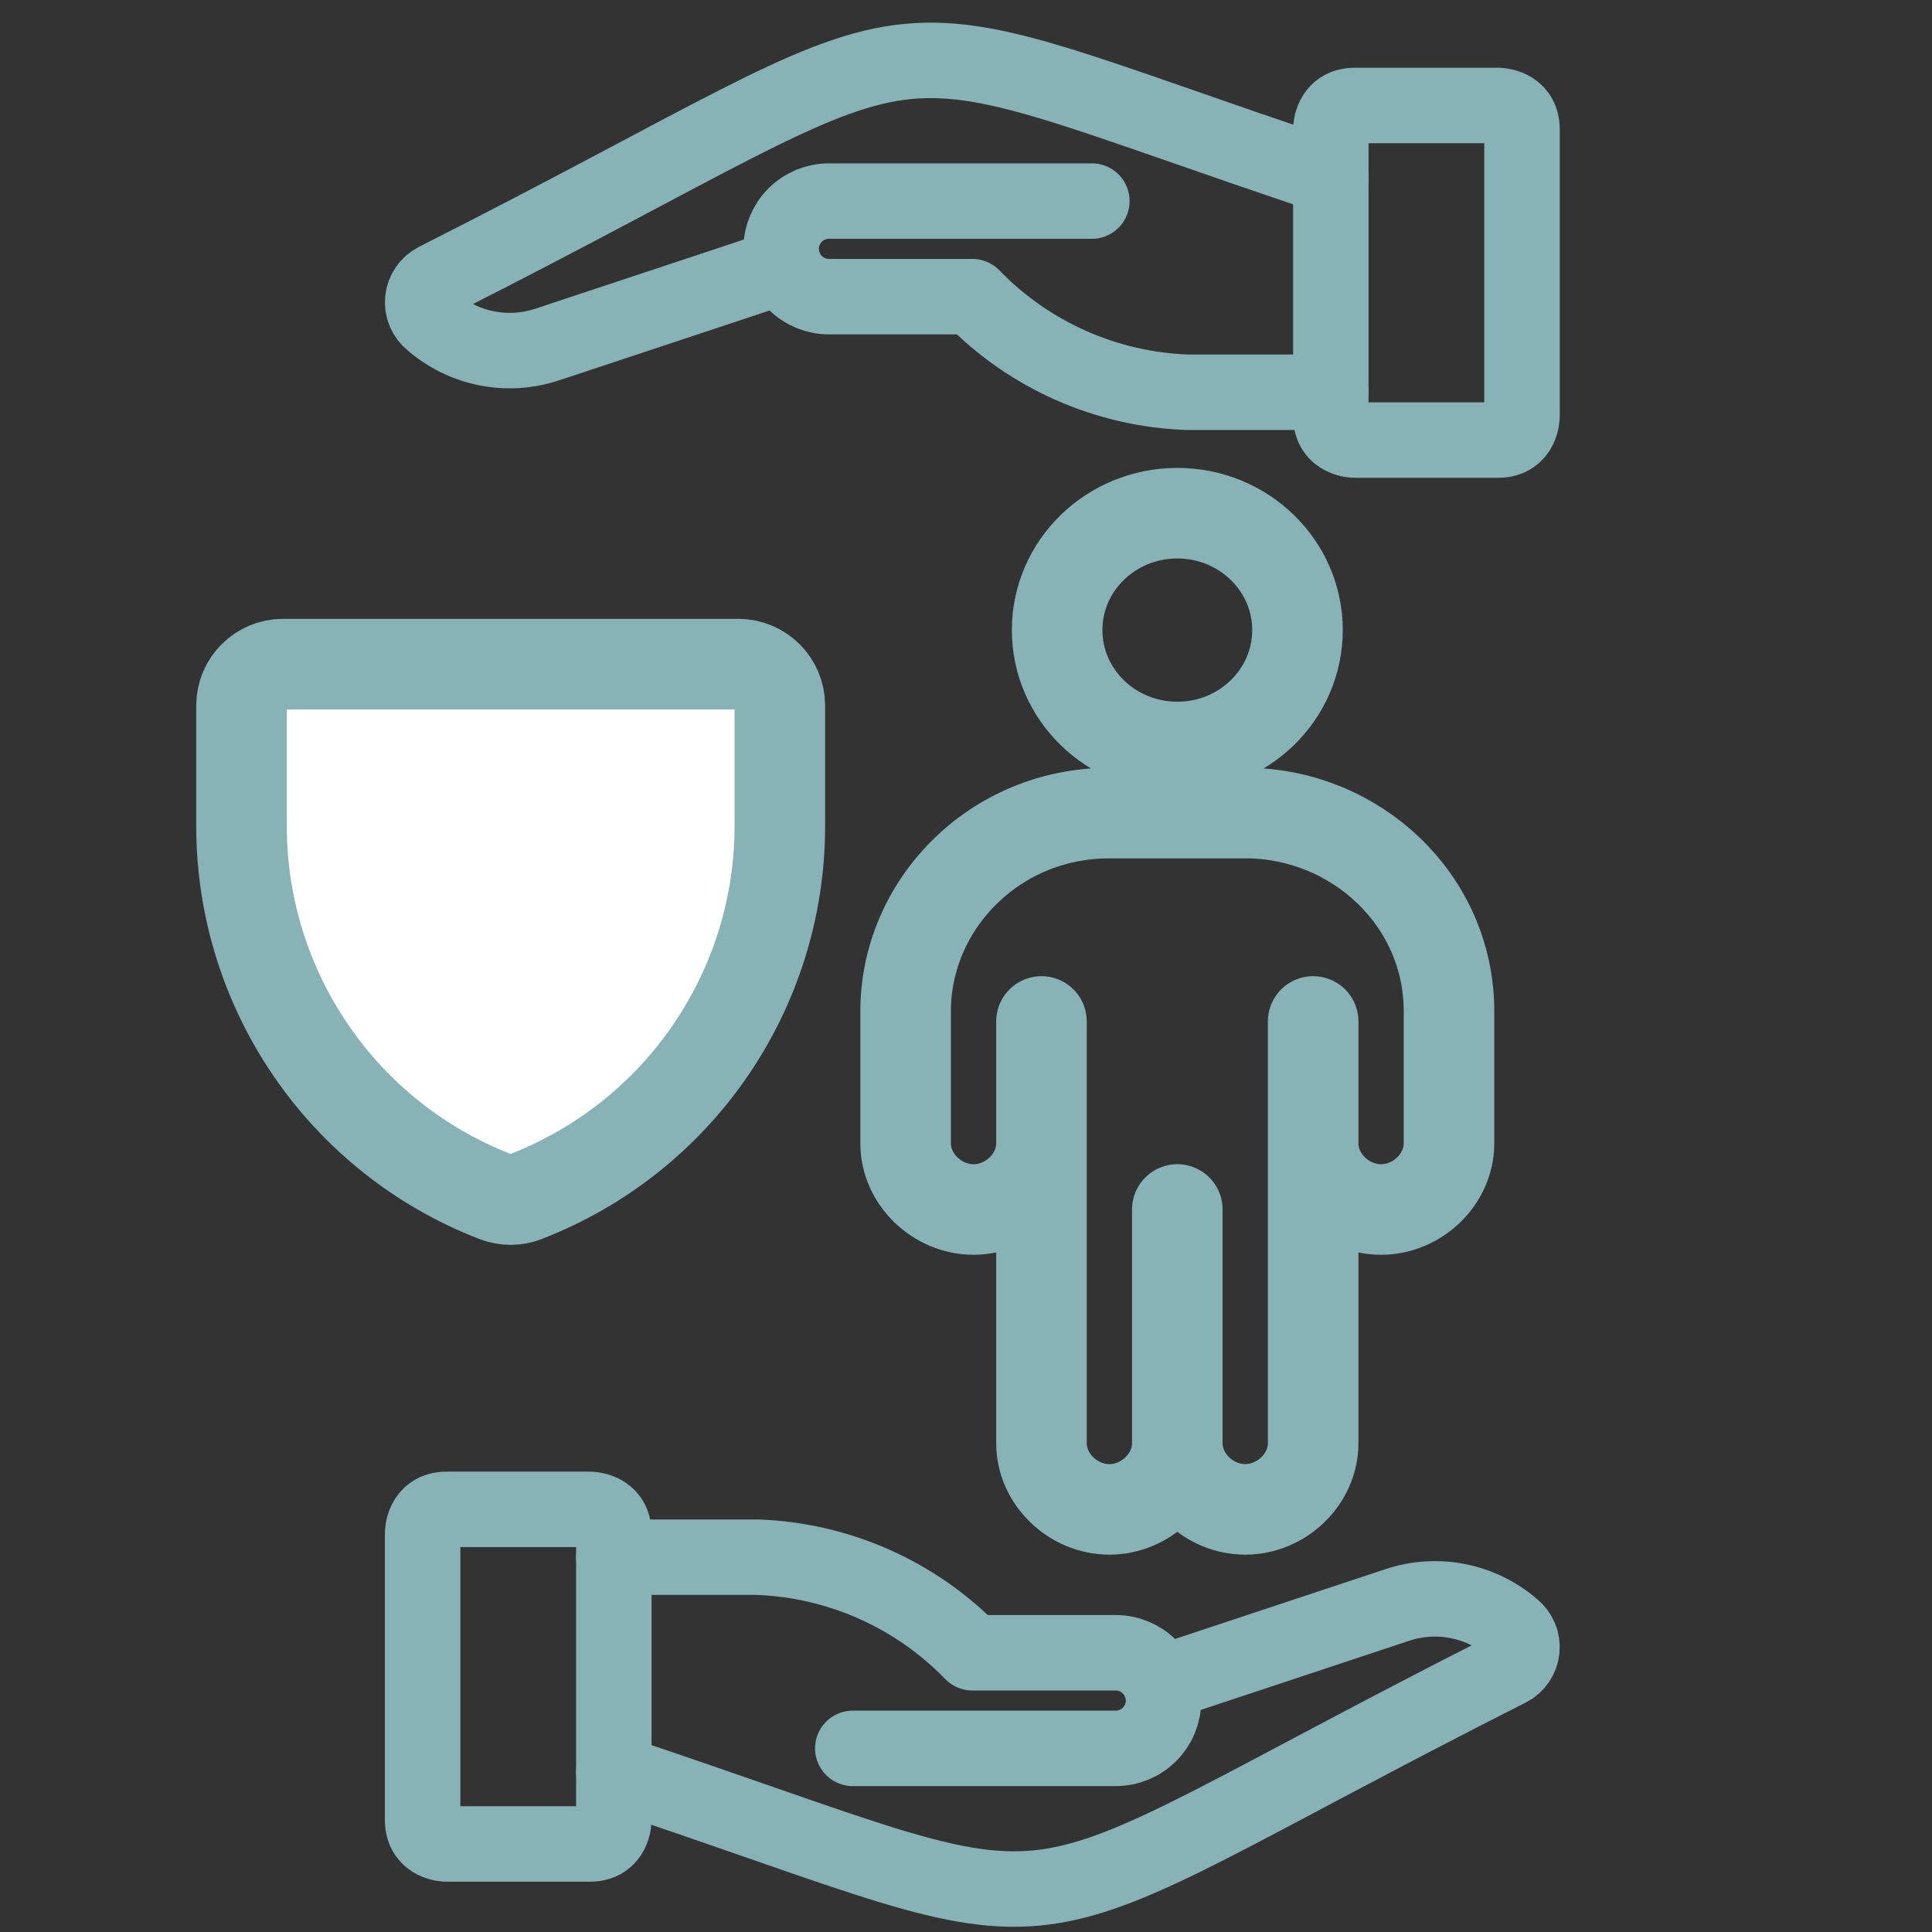
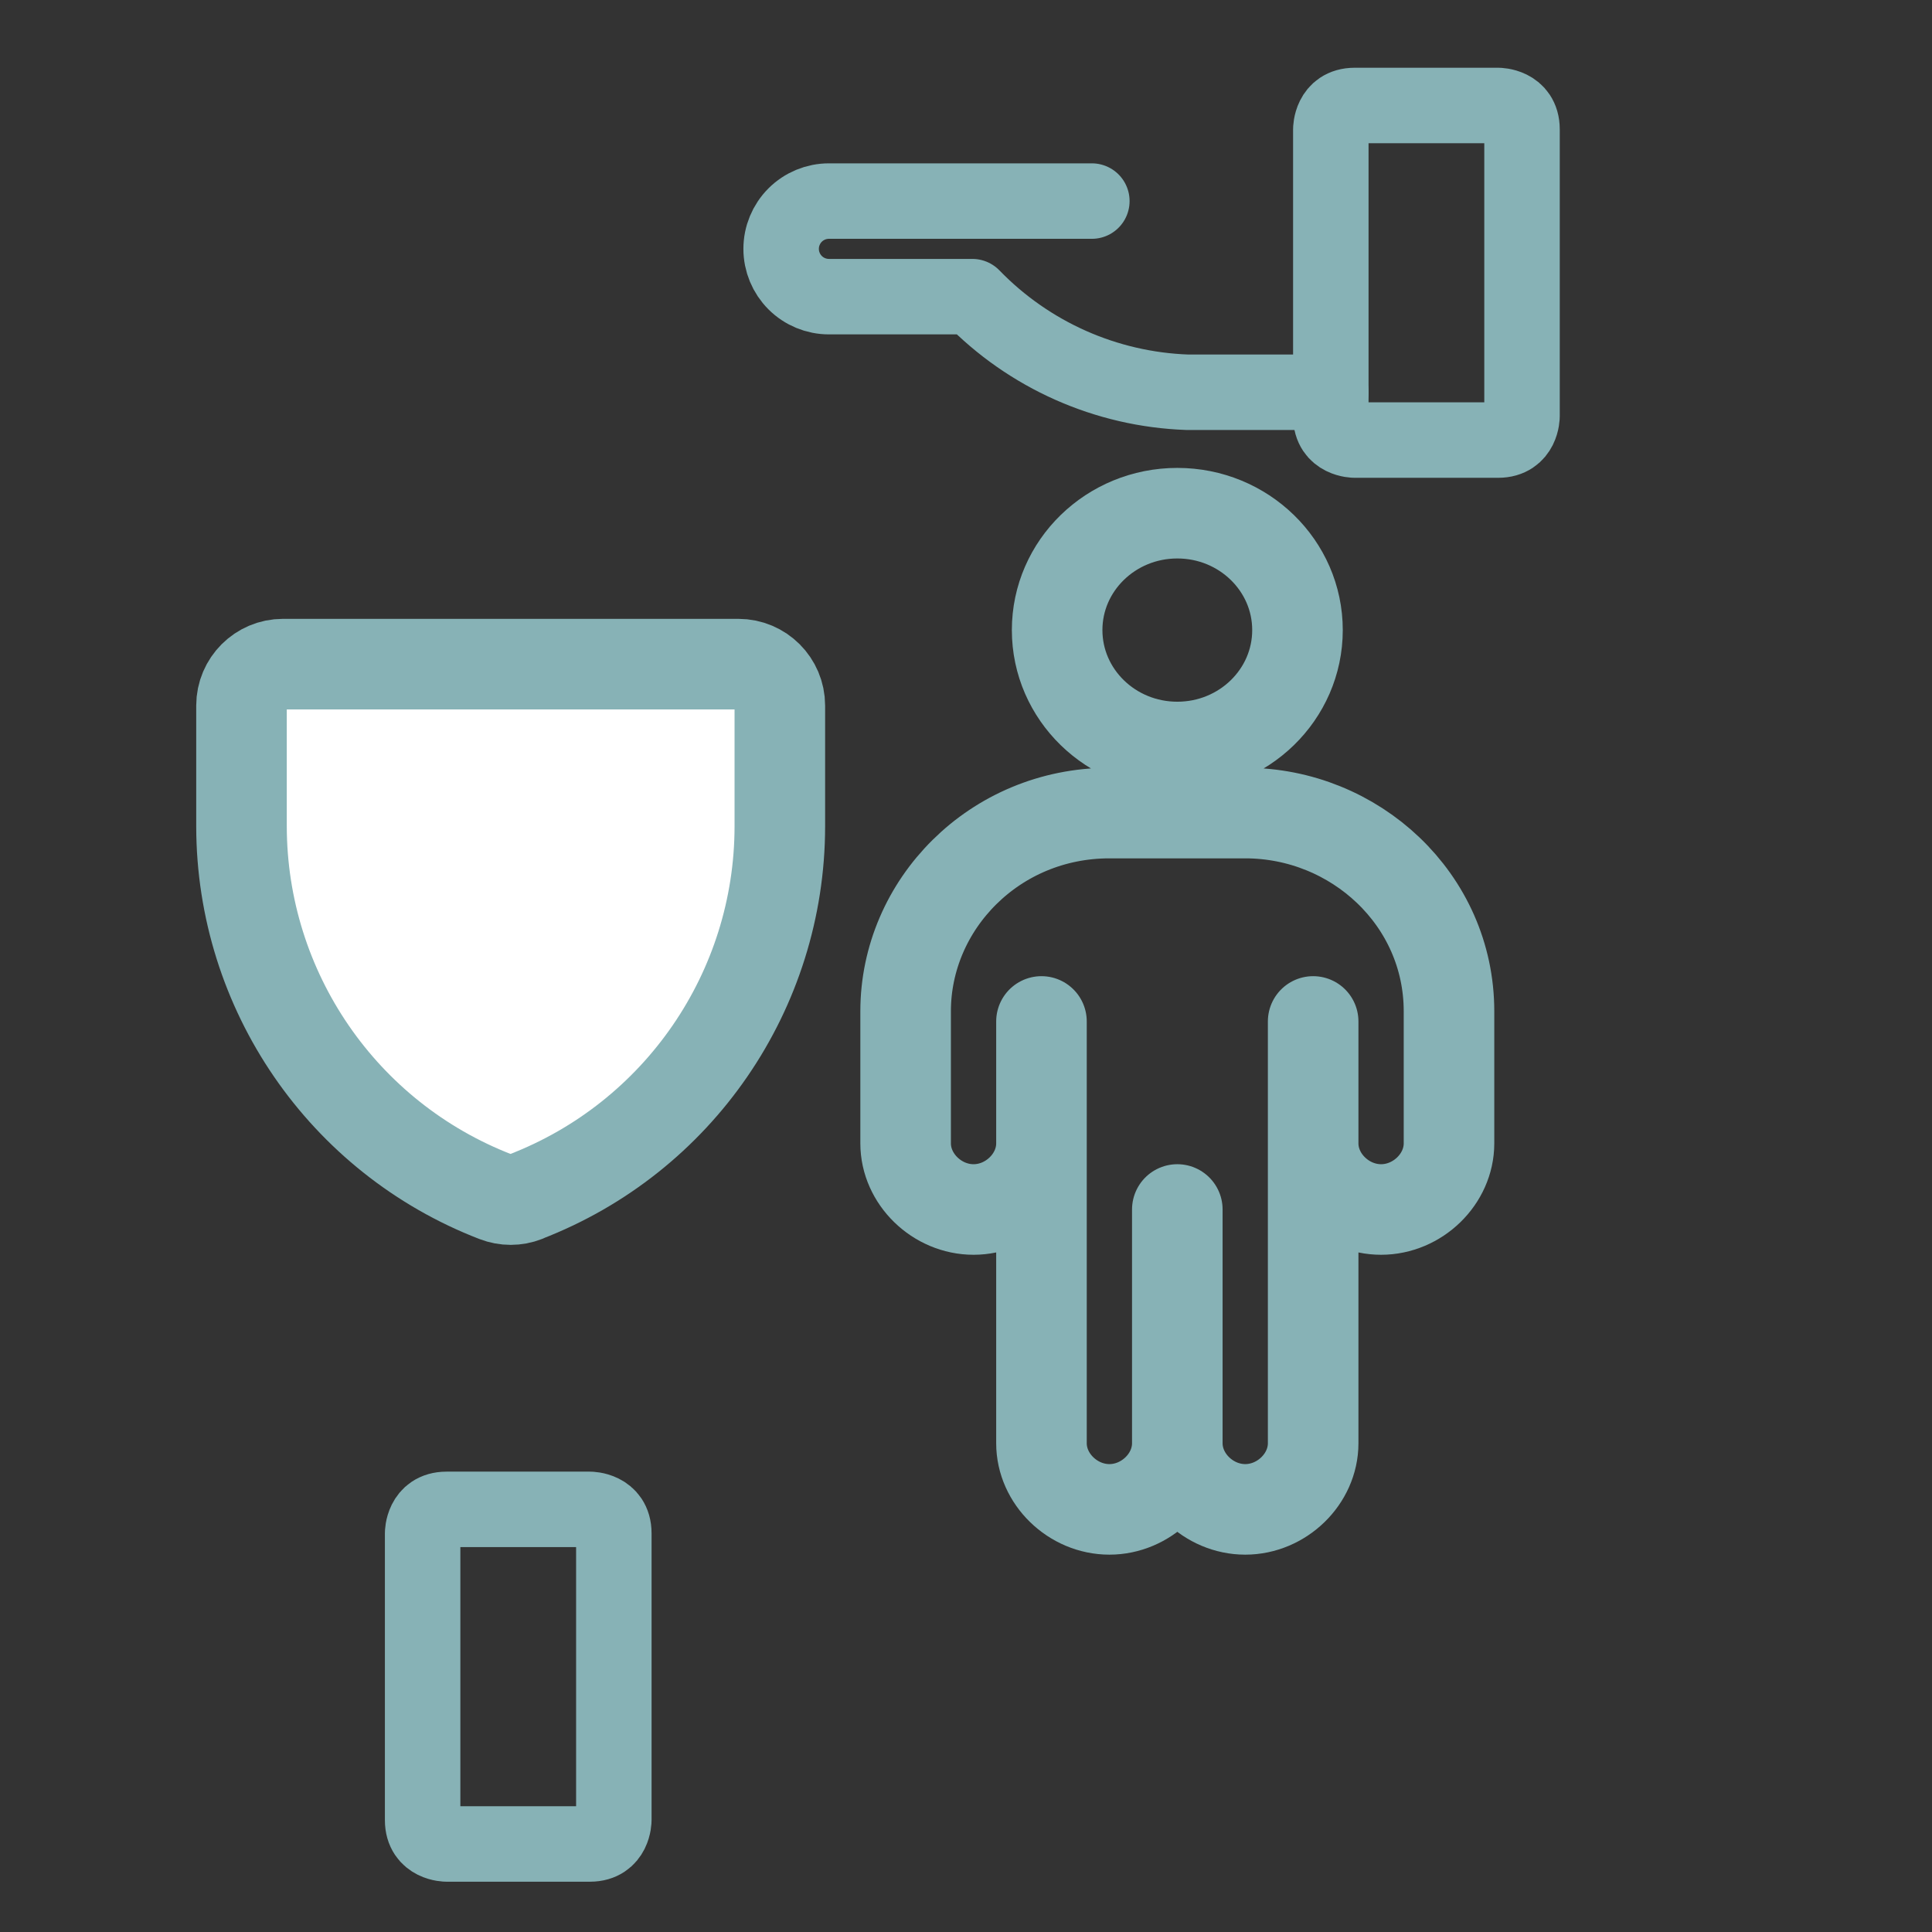
<svg xmlns="http://www.w3.org/2000/svg" width="64" height="64" viewBox="0 0 64 64" fill="none">
  <rect x="0" y="0" width="64" height="64" fill="#333333" stroke="none" />
  <path d="M44.877 3.494H49.627C49.627 3.494 50.419 3.494 50.419 4.285V13.786C50.419 13.786 50.419 14.578 49.627 14.578H44.877C44.877 14.578 44.085 14.578 44.085 13.786V4.285C44.085 4.285 44.085 3.494 44.877 3.494Z" stroke="#87B2B6" stroke-width="2.5" stroke-linecap="round" stroke-linejoin="round" />
-   <path d="M44.086 5.869C27.415 0.311 32.526 0.151 14.438 9.295C14.318 9.357 14.216 9.448 14.14 9.56C14.064 9.672 14.017 9.801 14.004 9.935C13.991 10.07 14.011 10.206 14.064 10.33C14.117 10.454 14.2 10.564 14.305 10.648C14.822 11.097 15.446 11.404 16.117 11.538C16.789 11.672 17.483 11.628 18.133 11.411L25.979 8.808" stroke="#87B2B6" stroke-width="2.5" stroke-linecap="round" stroke-linejoin="round" />
  <path d="M36.169 6.661H27.459C27.04 6.661 26.637 6.827 26.34 7.124C26.043 7.421 25.876 7.824 25.876 8.244C25.876 8.664 26.043 9.067 26.34 9.364C26.637 9.661 27.04 9.827 27.459 9.827H32.21C34.087 11.764 36.64 12.899 39.335 12.994H44.086" stroke="#87B2B6" stroke-width="2.5" stroke-linecap="round" stroke-linejoin="round" />
  <path d="M19.542 61.084L14.792 61.084C14.792 61.084 14 61.084 14 60.293L14 50.792C14 50.792 14 50 14.792 50L19.542 50C19.542 50 20.334 50 20.334 50.792L20.334 60.293C20.334 60.293 20.334 61.084 19.542 61.084Z" stroke="#87B2B6" stroke-width="2.5" stroke-linecap="round" stroke-linejoin="round" />
-   <path d="M20.333 58.709C37.004 64.267 31.893 64.427 49.981 55.282C50.101 55.221 50.203 55.13 50.279 55.018C50.355 54.906 50.402 54.777 50.415 54.642C50.428 54.508 50.408 54.372 50.355 54.248C50.302 54.123 50.219 54.014 50.114 53.93C49.597 53.481 48.973 53.174 48.301 53.04C47.63 52.906 46.936 52.95 46.286 53.167L38.44 55.77" stroke="#87B2B6" stroke-width="2.5" stroke-linecap="round" stroke-linejoin="round" />
-   <path d="M28.25 57.917L36.959 57.917C37.38 57.917 37.782 57.751 38.079 57.454C38.376 57.157 38.543 56.754 38.543 56.334C38.543 55.914 38.376 55.511 38.079 55.214C37.782 54.917 37.38 54.75 36.959 54.75L32.209 54.75C30.332 52.814 27.779 51.679 25.084 51.584L20.333 51.584" stroke="#87B2B6" stroke-width="2.5" stroke-linecap="round" stroke-linejoin="round" />
  <path d="M43.5 37.877C43.5 39.056 44.538 40.066 45.75 40.066C46.962 40.066 48 39.056 48 37.877V33.5C48 29.796 44.885 26.934 41.25 26.934H36.75C32.942 26.934 30 29.964 30 33.5V37.877C30 39.056 31.038 40.066 32.25 40.066C33.462 40.066 34.5 39.056 34.5 37.877M43.5 37.877V47.811C43.5 48.99 42.462 50 41.25 50C40.038 50 39 48.99 39 47.811M43.5 37.877L43.5 33.837M34.5 37.877V47.811C34.5 48.99 35.538 50 36.75 50C37.962 50 39 48.99 39 47.811M34.5 37.877L34.5 33.837M39 47.811L39 40.066M42.981 20.872C42.981 23.011 41.198 24.745 39 24.745C36.801 24.745 35.019 23.011 35.019 20.872C35.019 18.734 36.801 17 39 17C41.198 17 42.981 18.734 42.981 20.872Z" stroke="#87B2B6" stroke-width="3" stroke-miterlimit="10" stroke-linecap="round" stroke-linejoin="round" />
  <path d="M17.41 39.645C17.094 39.769 16.742 39.769 16.422 39.645C11.353 37.688 8.008 32.815 8 27.377V23.372C8 22.616 8.616 22 9.372 22H24.46C25.216 22 25.833 22.616 25.833 23.372V27.377C25.829 32.811 22.48 37.684 17.41 39.641V39.645Z" fill="white" stroke="#87B2B6" stroke-width="3" stroke-linecap="round" stroke-linejoin="round" />
</svg>